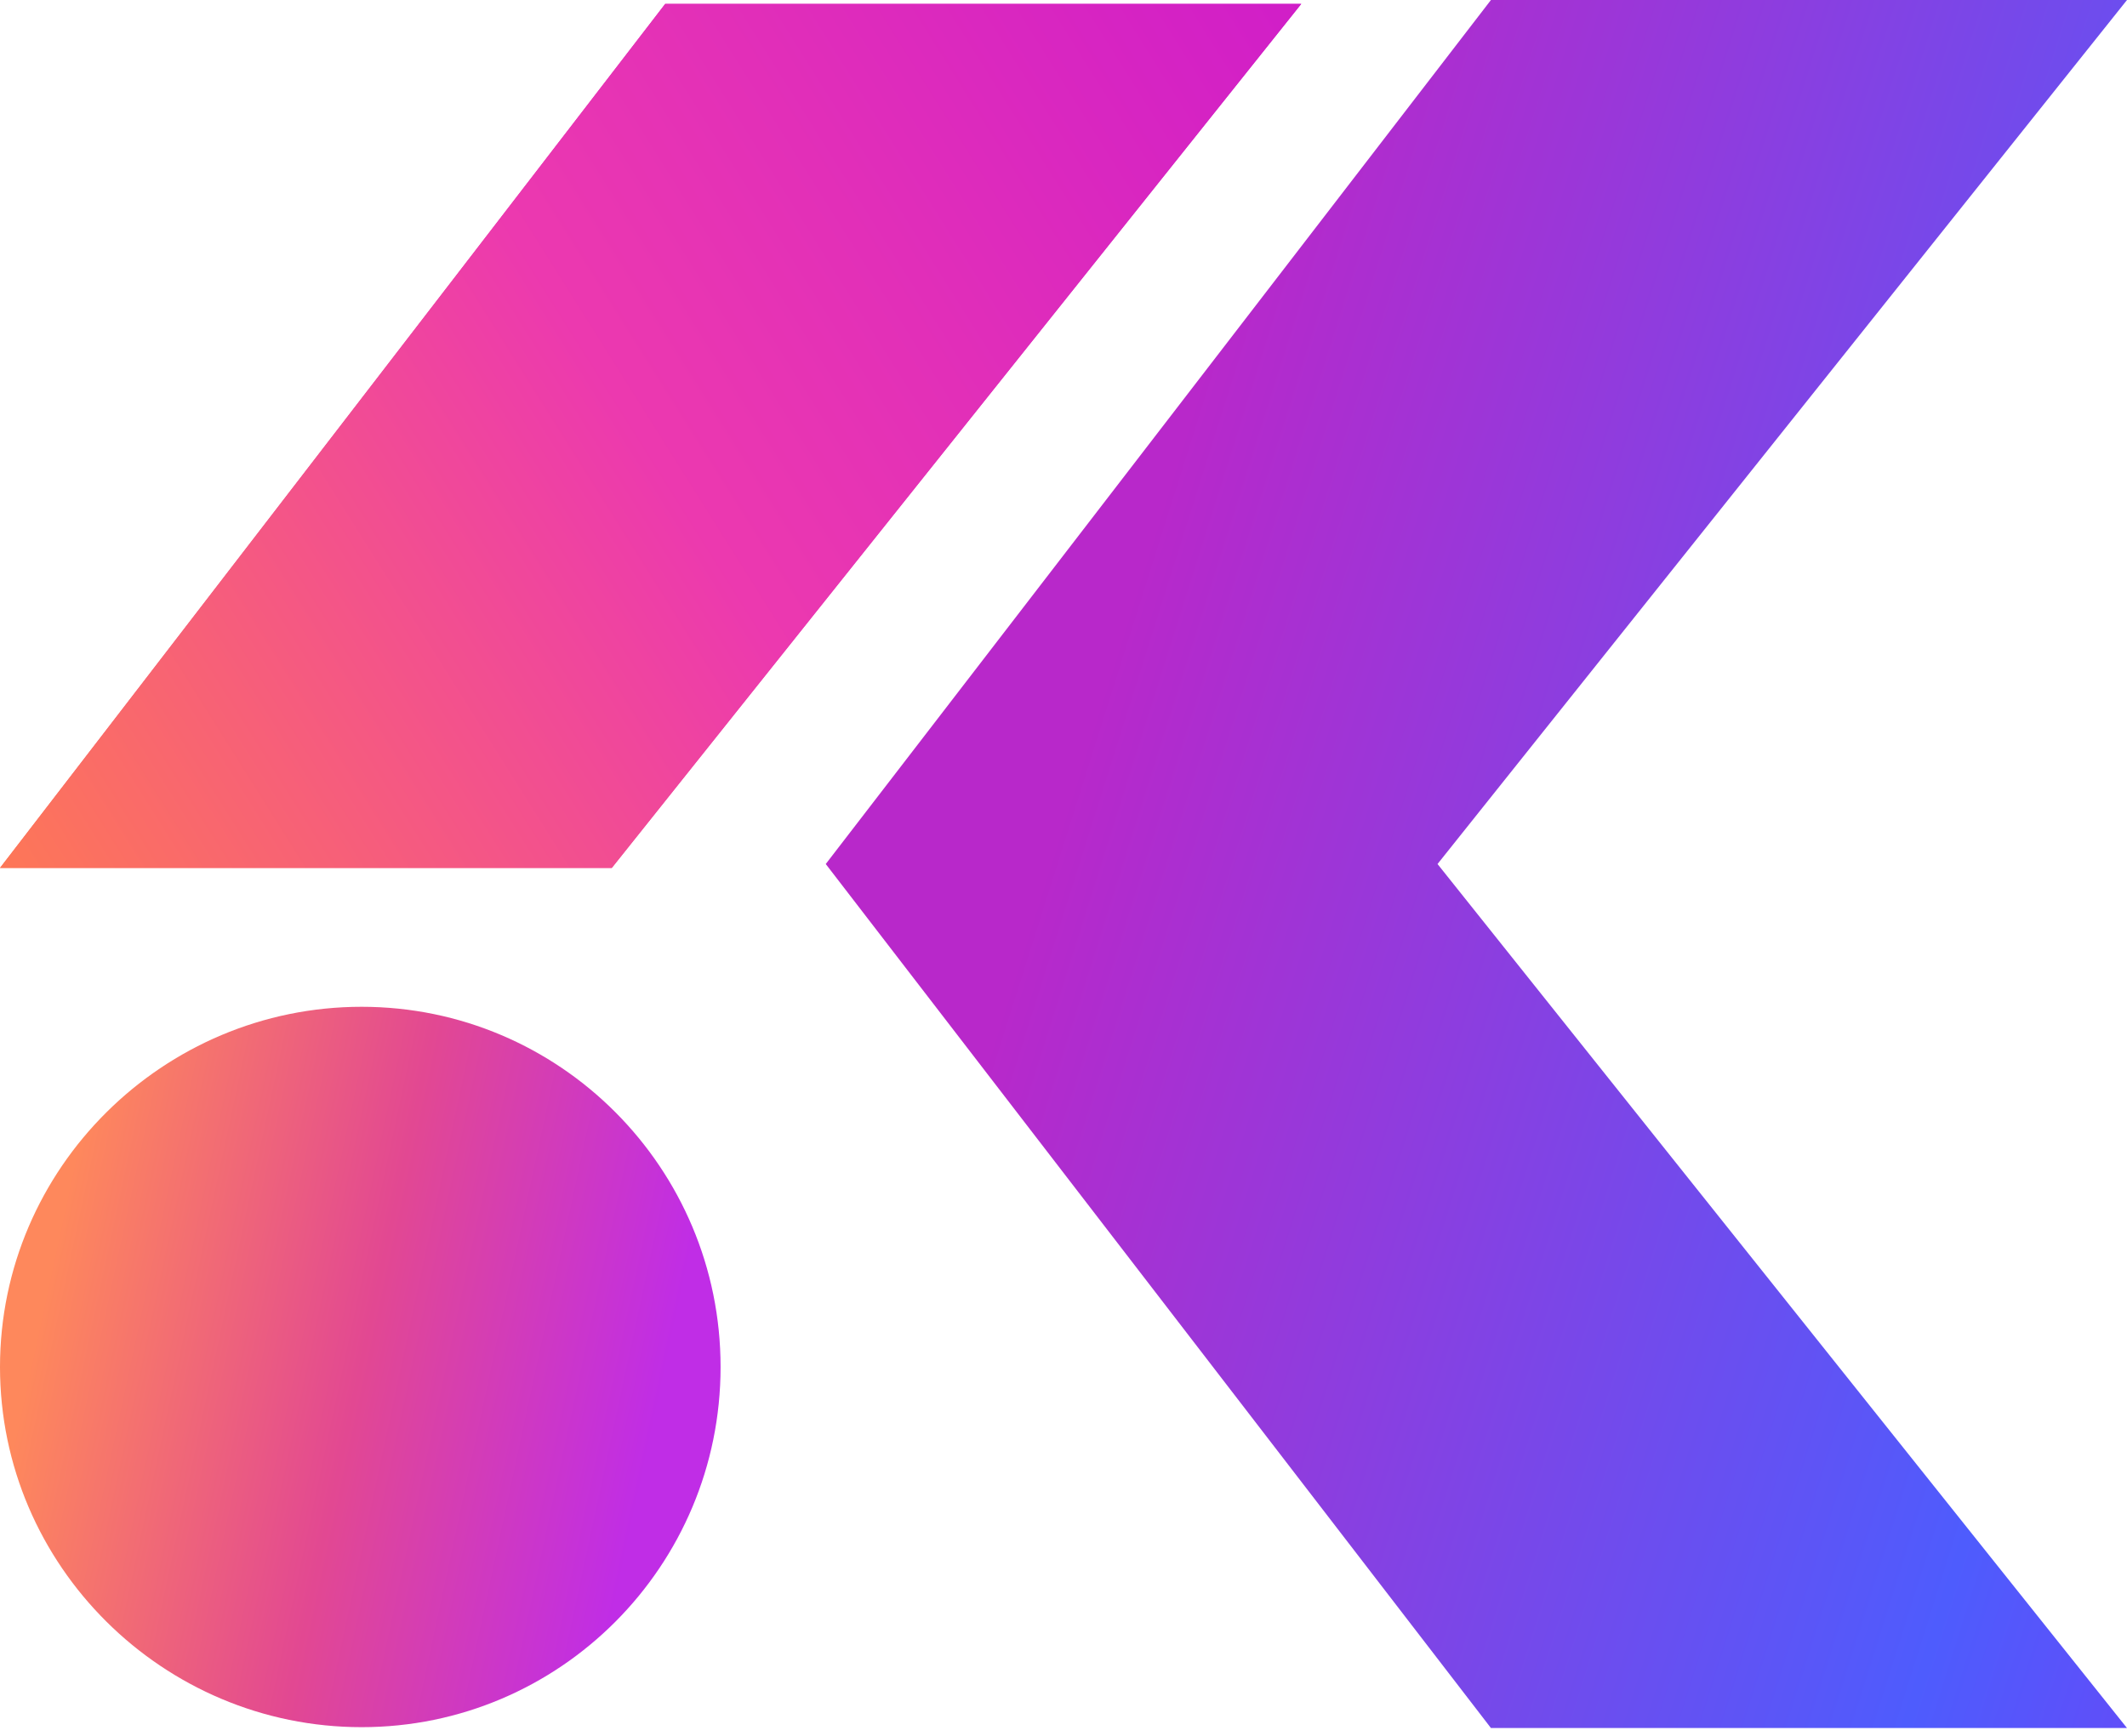
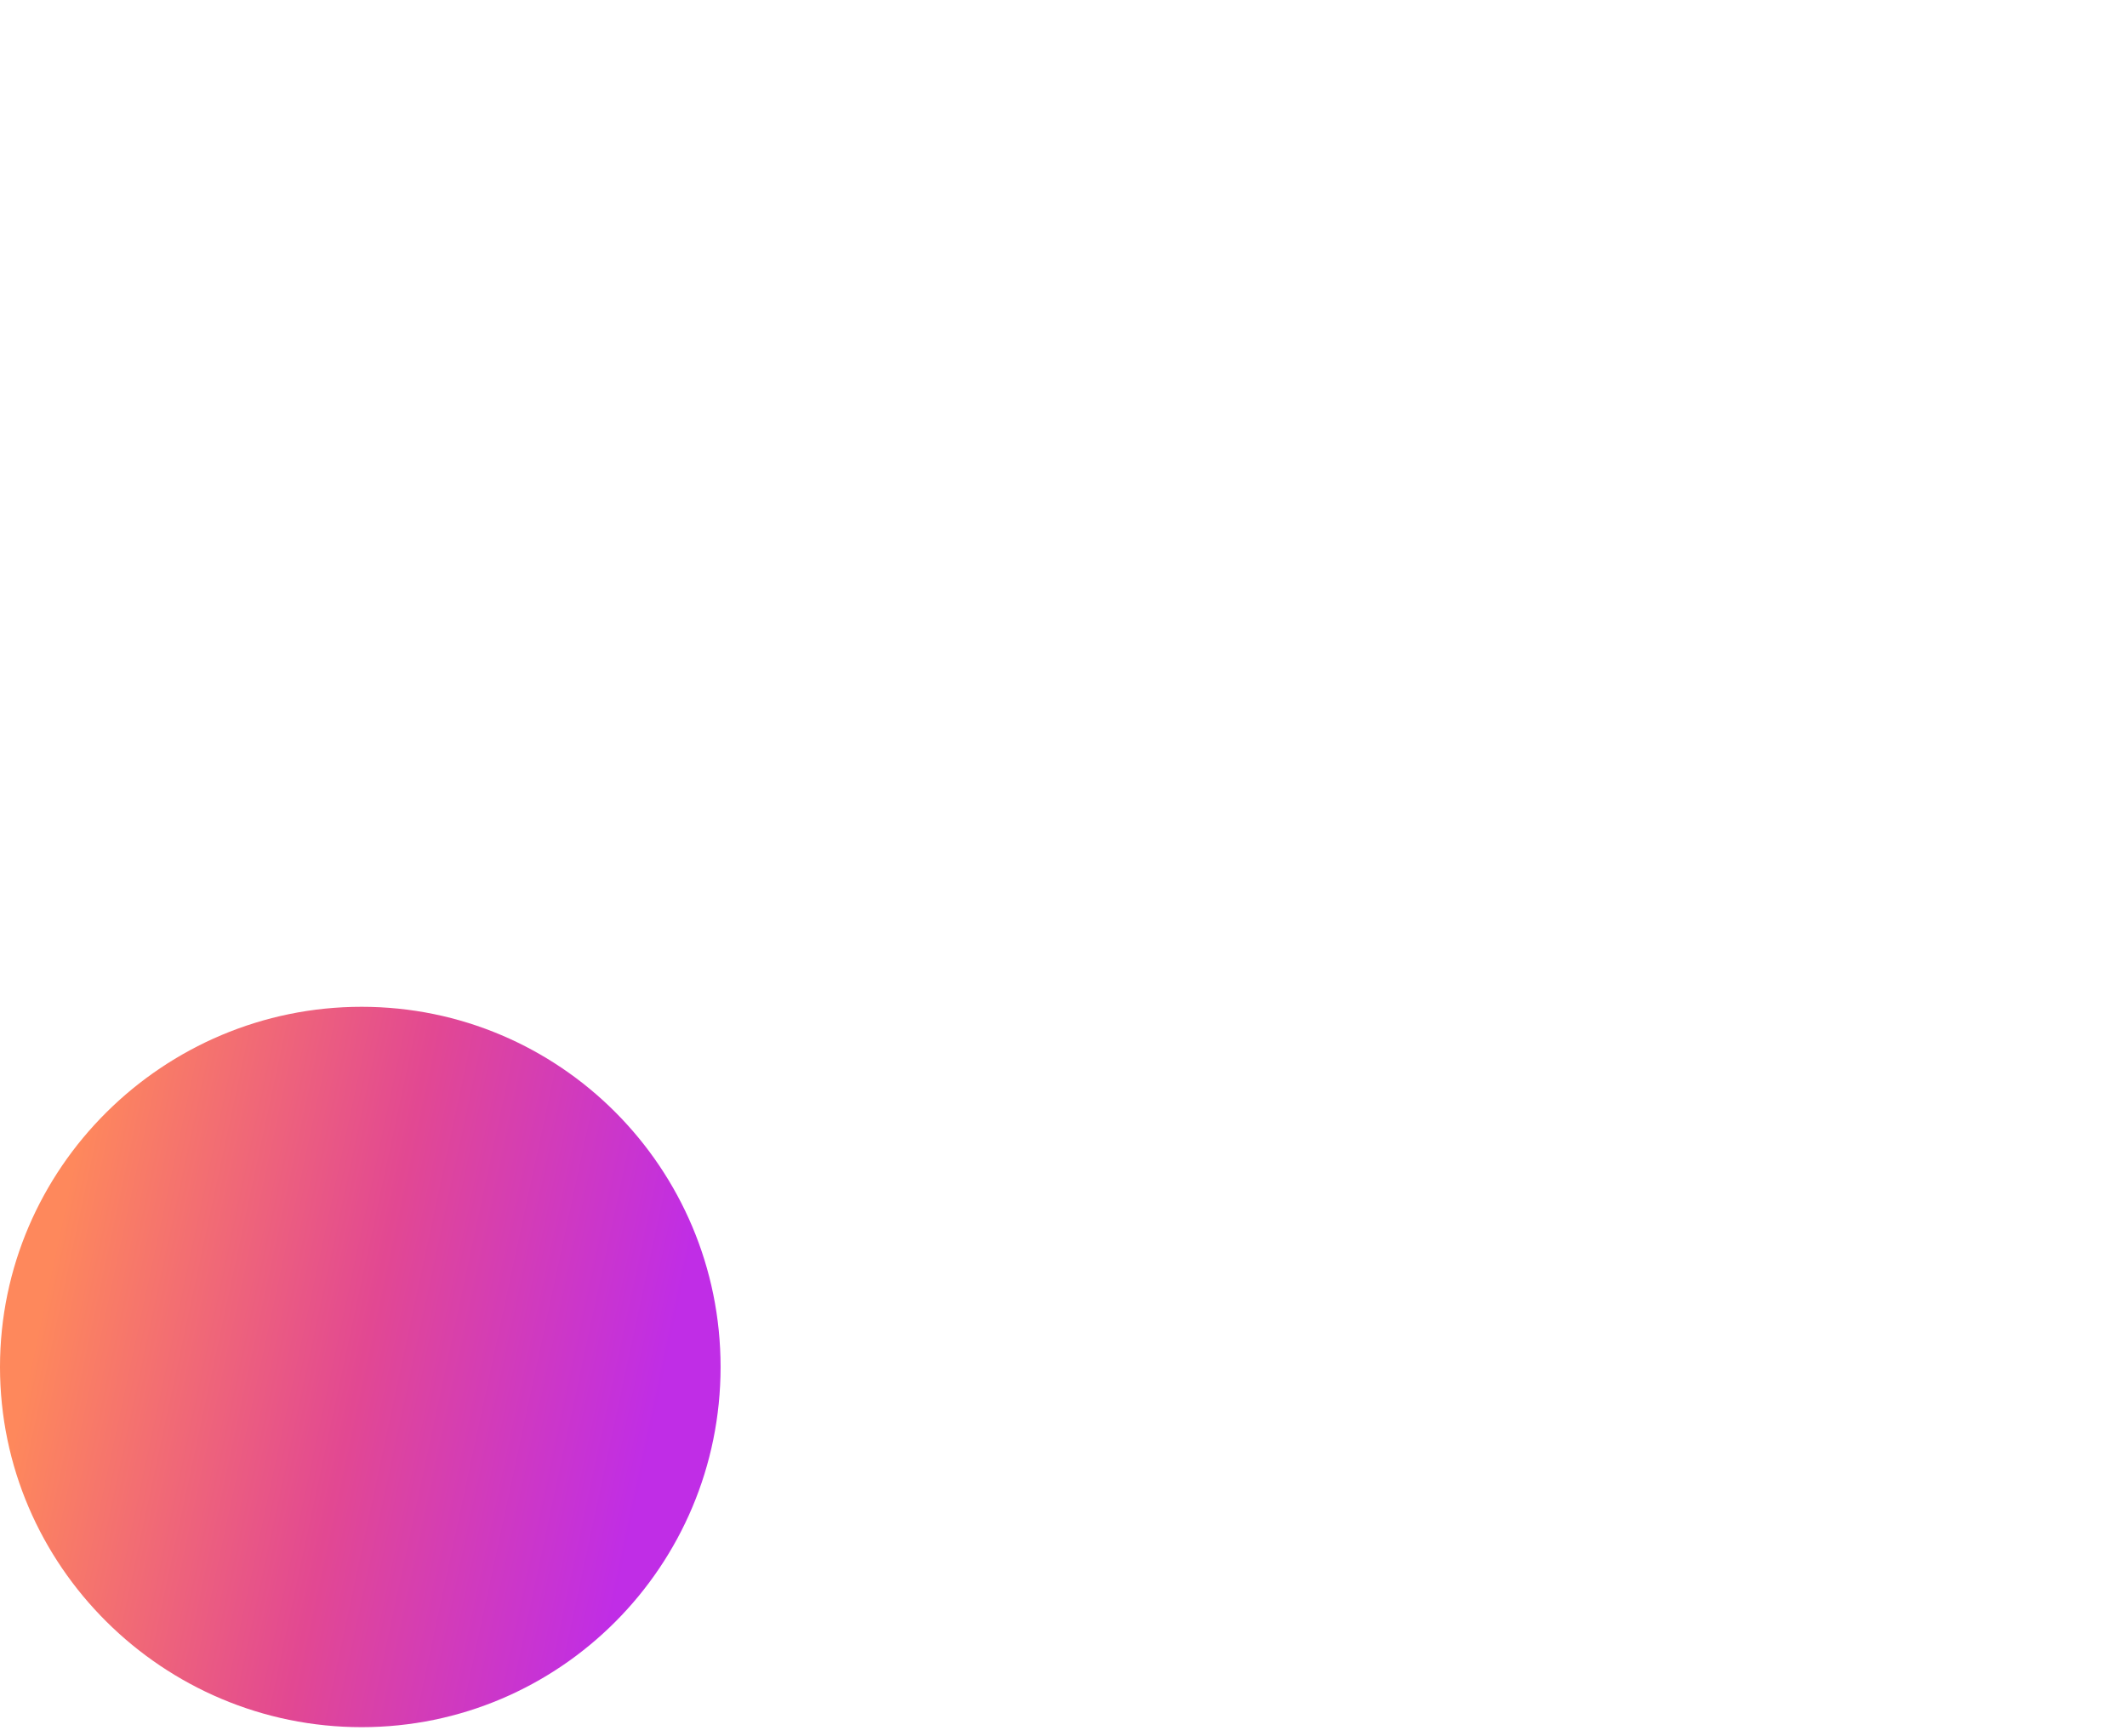
<svg xmlns="http://www.w3.org/2000/svg" width="245" height="200" viewBox="0 0 245 200" fill="none">
-   <path d="M165.583 99.55L245 199.1H171.735L95.115 99.55L171.735 0H245L165.583 99.55Z" fill="url(#paint0_linear_22_1157)" />
  <path d="M83 157.5C83 180.42 64.488 199 41.652 199C18.816 199 0 180.42 0 157.5C0 134.58 18.816 116 41.652 116C64.488 116 83 134.58 83 157.5Z" fill="url(#paint1_linear_22_1157)" />
-   <path d="M76.62 0.451H149.884L70.468 100.001H0L76.62 0.451Z" fill="url(#paint2_linear_22_1157)" />
-   <path d="M76.62 0.451H149.884L70.468 100.001H0L76.62 0.451Z" fill="url(#paint3_linear_22_1157)" />
  <defs>
    <linearGradient id="paint0_linear_22_1157" x1="102" y1="100" x2="341" y2="175.5" gradientUnits="userSpaceOnUse">
      <stop offset="0.07" stop-color="#B828CA" />
      <stop offset="0.566" stop-color="#4E5CFD" />
      <stop offset="0.932" stop-color="#9127EC" />
    </linearGradient>
    <linearGradient id="paint1_linear_22_1157" x1="5.5" y1="147.5" x2="94" y2="166.5" gradientUnits="userSpaceOnUse">
      <stop stop-color="#FE885C" />
      <stop offset="0.413" stop-color="#E24892" />
      <stop offset="0.793" stop-color="#C02DE6" />
    </linearGradient>
    <linearGradient id="paint2_linear_22_1157" x1="-4.5" y1="100" x2="154.5" y2="-4.20946e-06" gradientUnits="userSpaceOnUse">
      <stop stop-color="#FE7A53" />
      <stop offset="0.495" stop-color="#EC39AF" />
      <stop offset="1" stop-color="#CF1DC9" />
    </linearGradient>
    <linearGradient id="paint3_linear_22_1157" x1="-4.5" y1="100" x2="154.5" y2="-4.20946e-06" gradientUnits="userSpaceOnUse">
      <stop stop-color="#FE7A53" />
      <stop offset="0.495" stop-color="#EC39AF" />
      <stop offset="1" stop-color="#CF1DC9" />
    </linearGradient>
  </defs>
</svg>